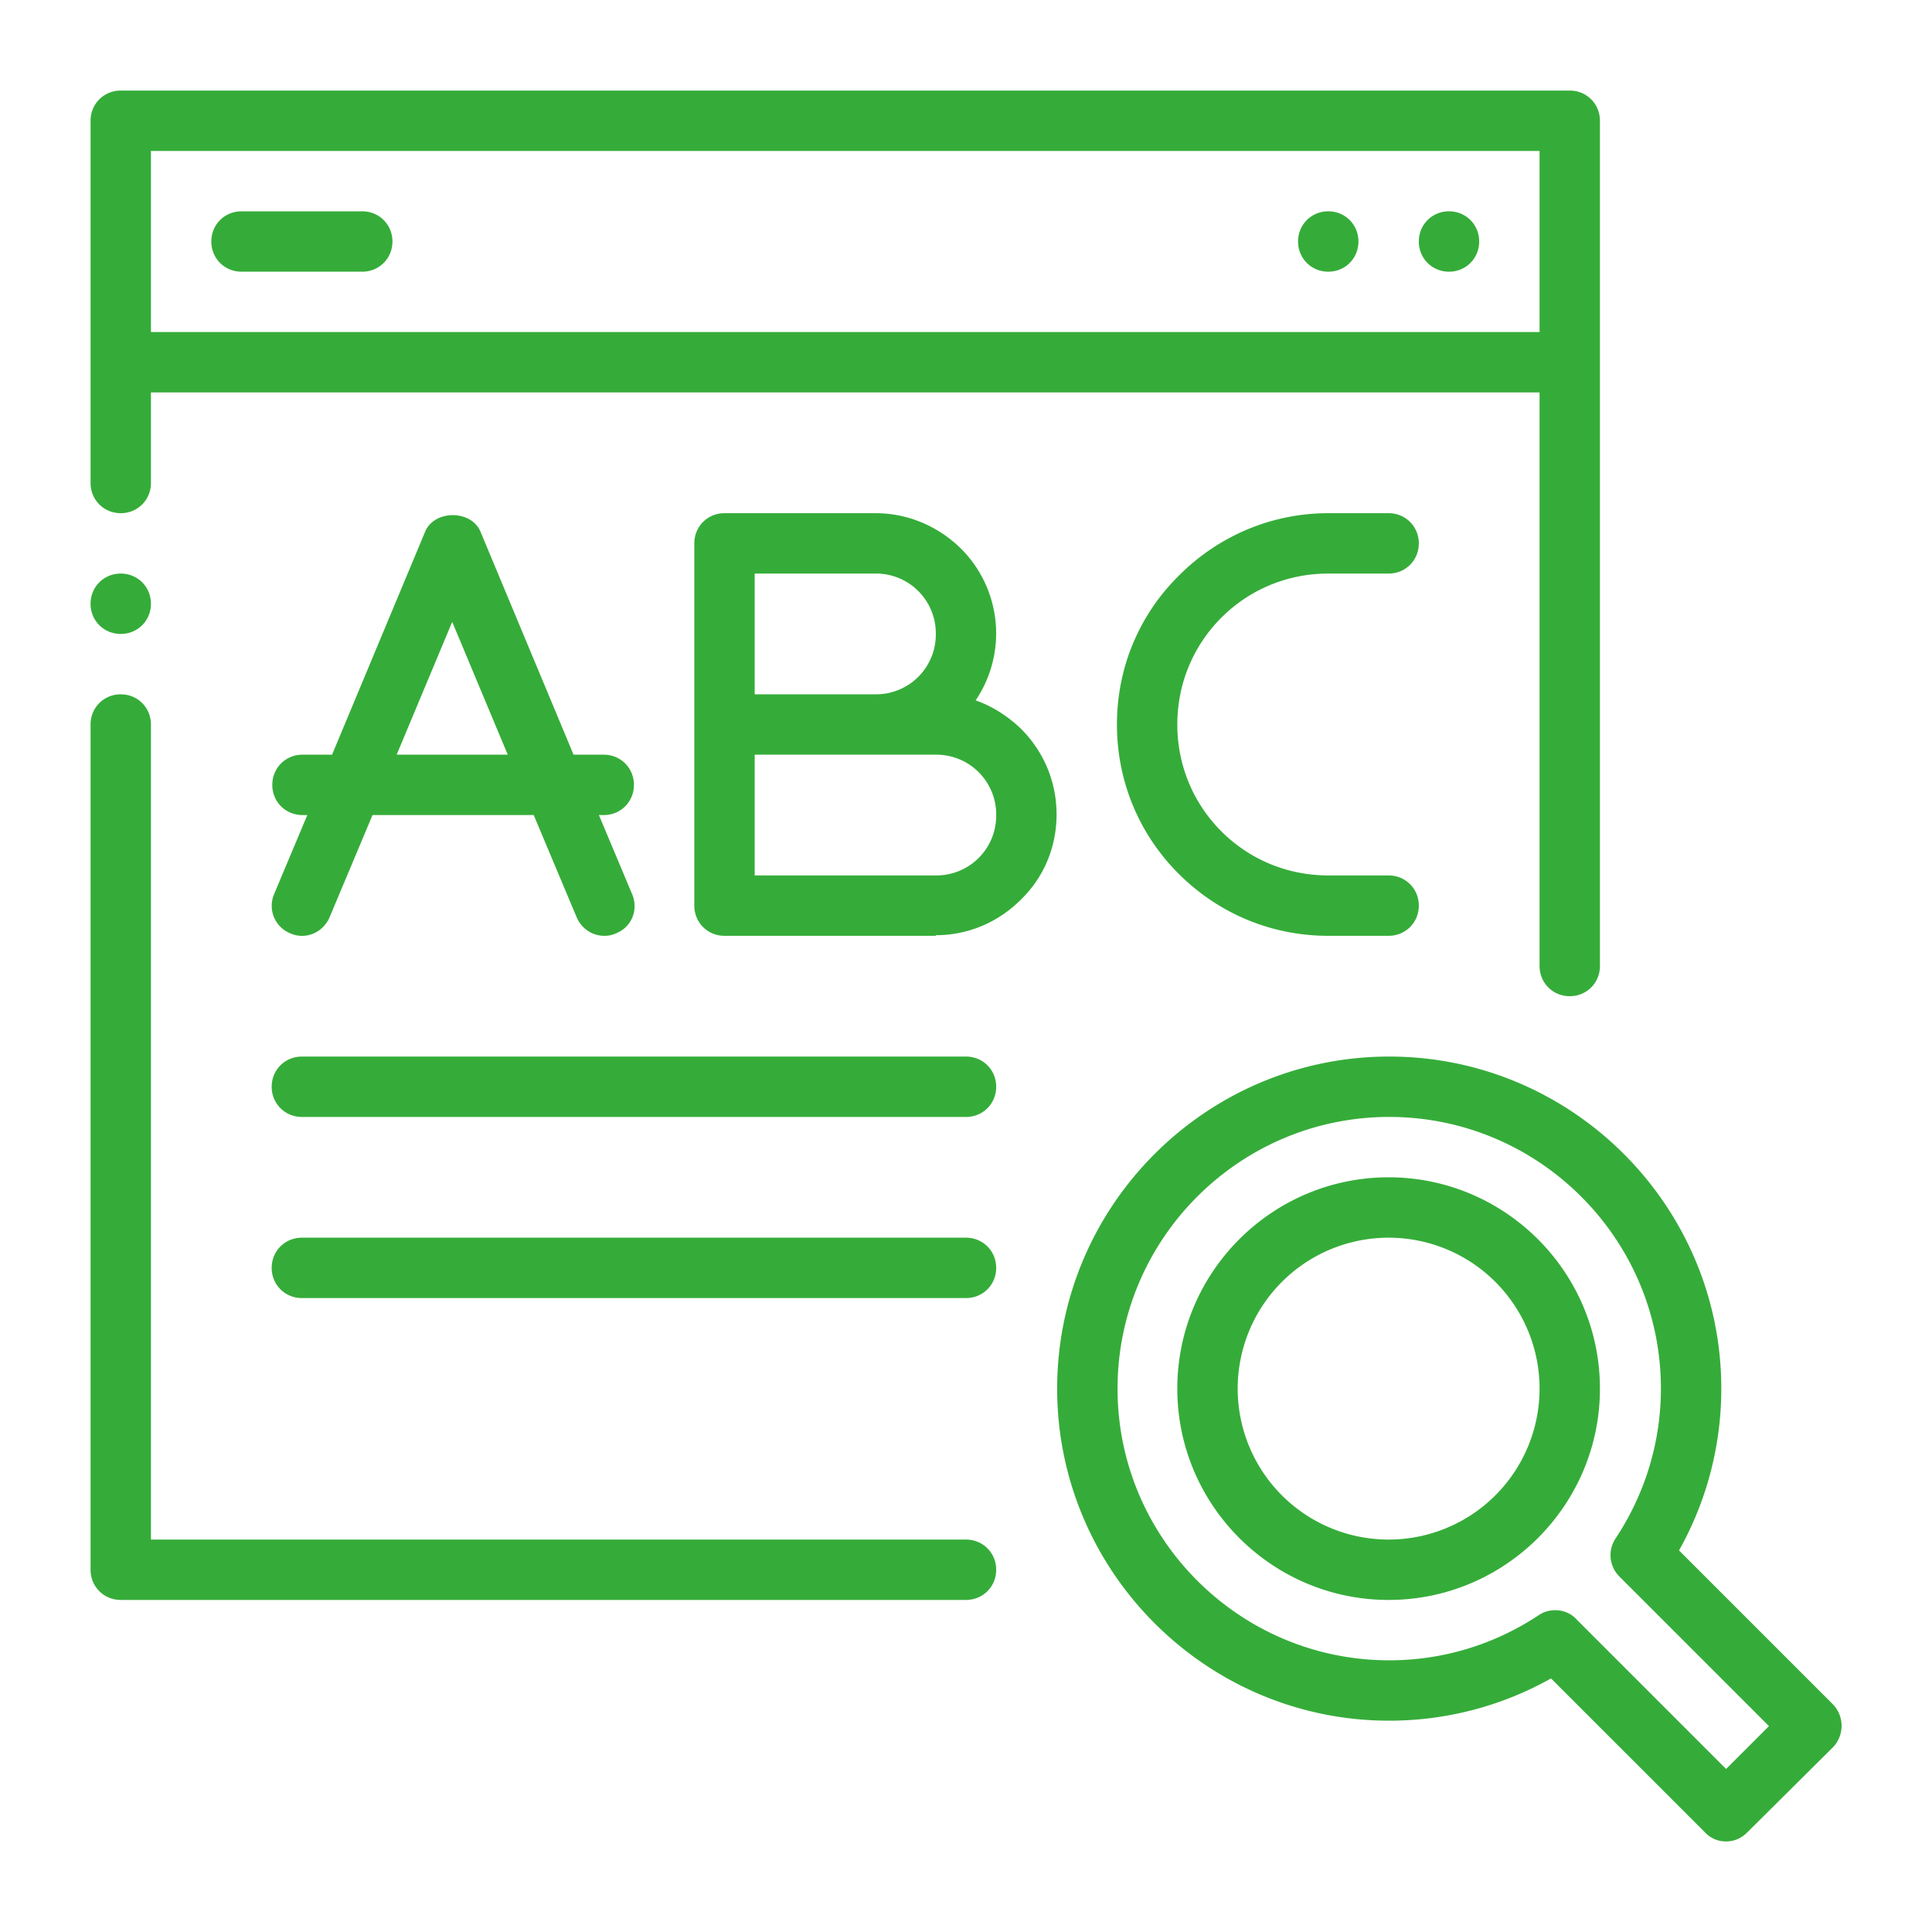
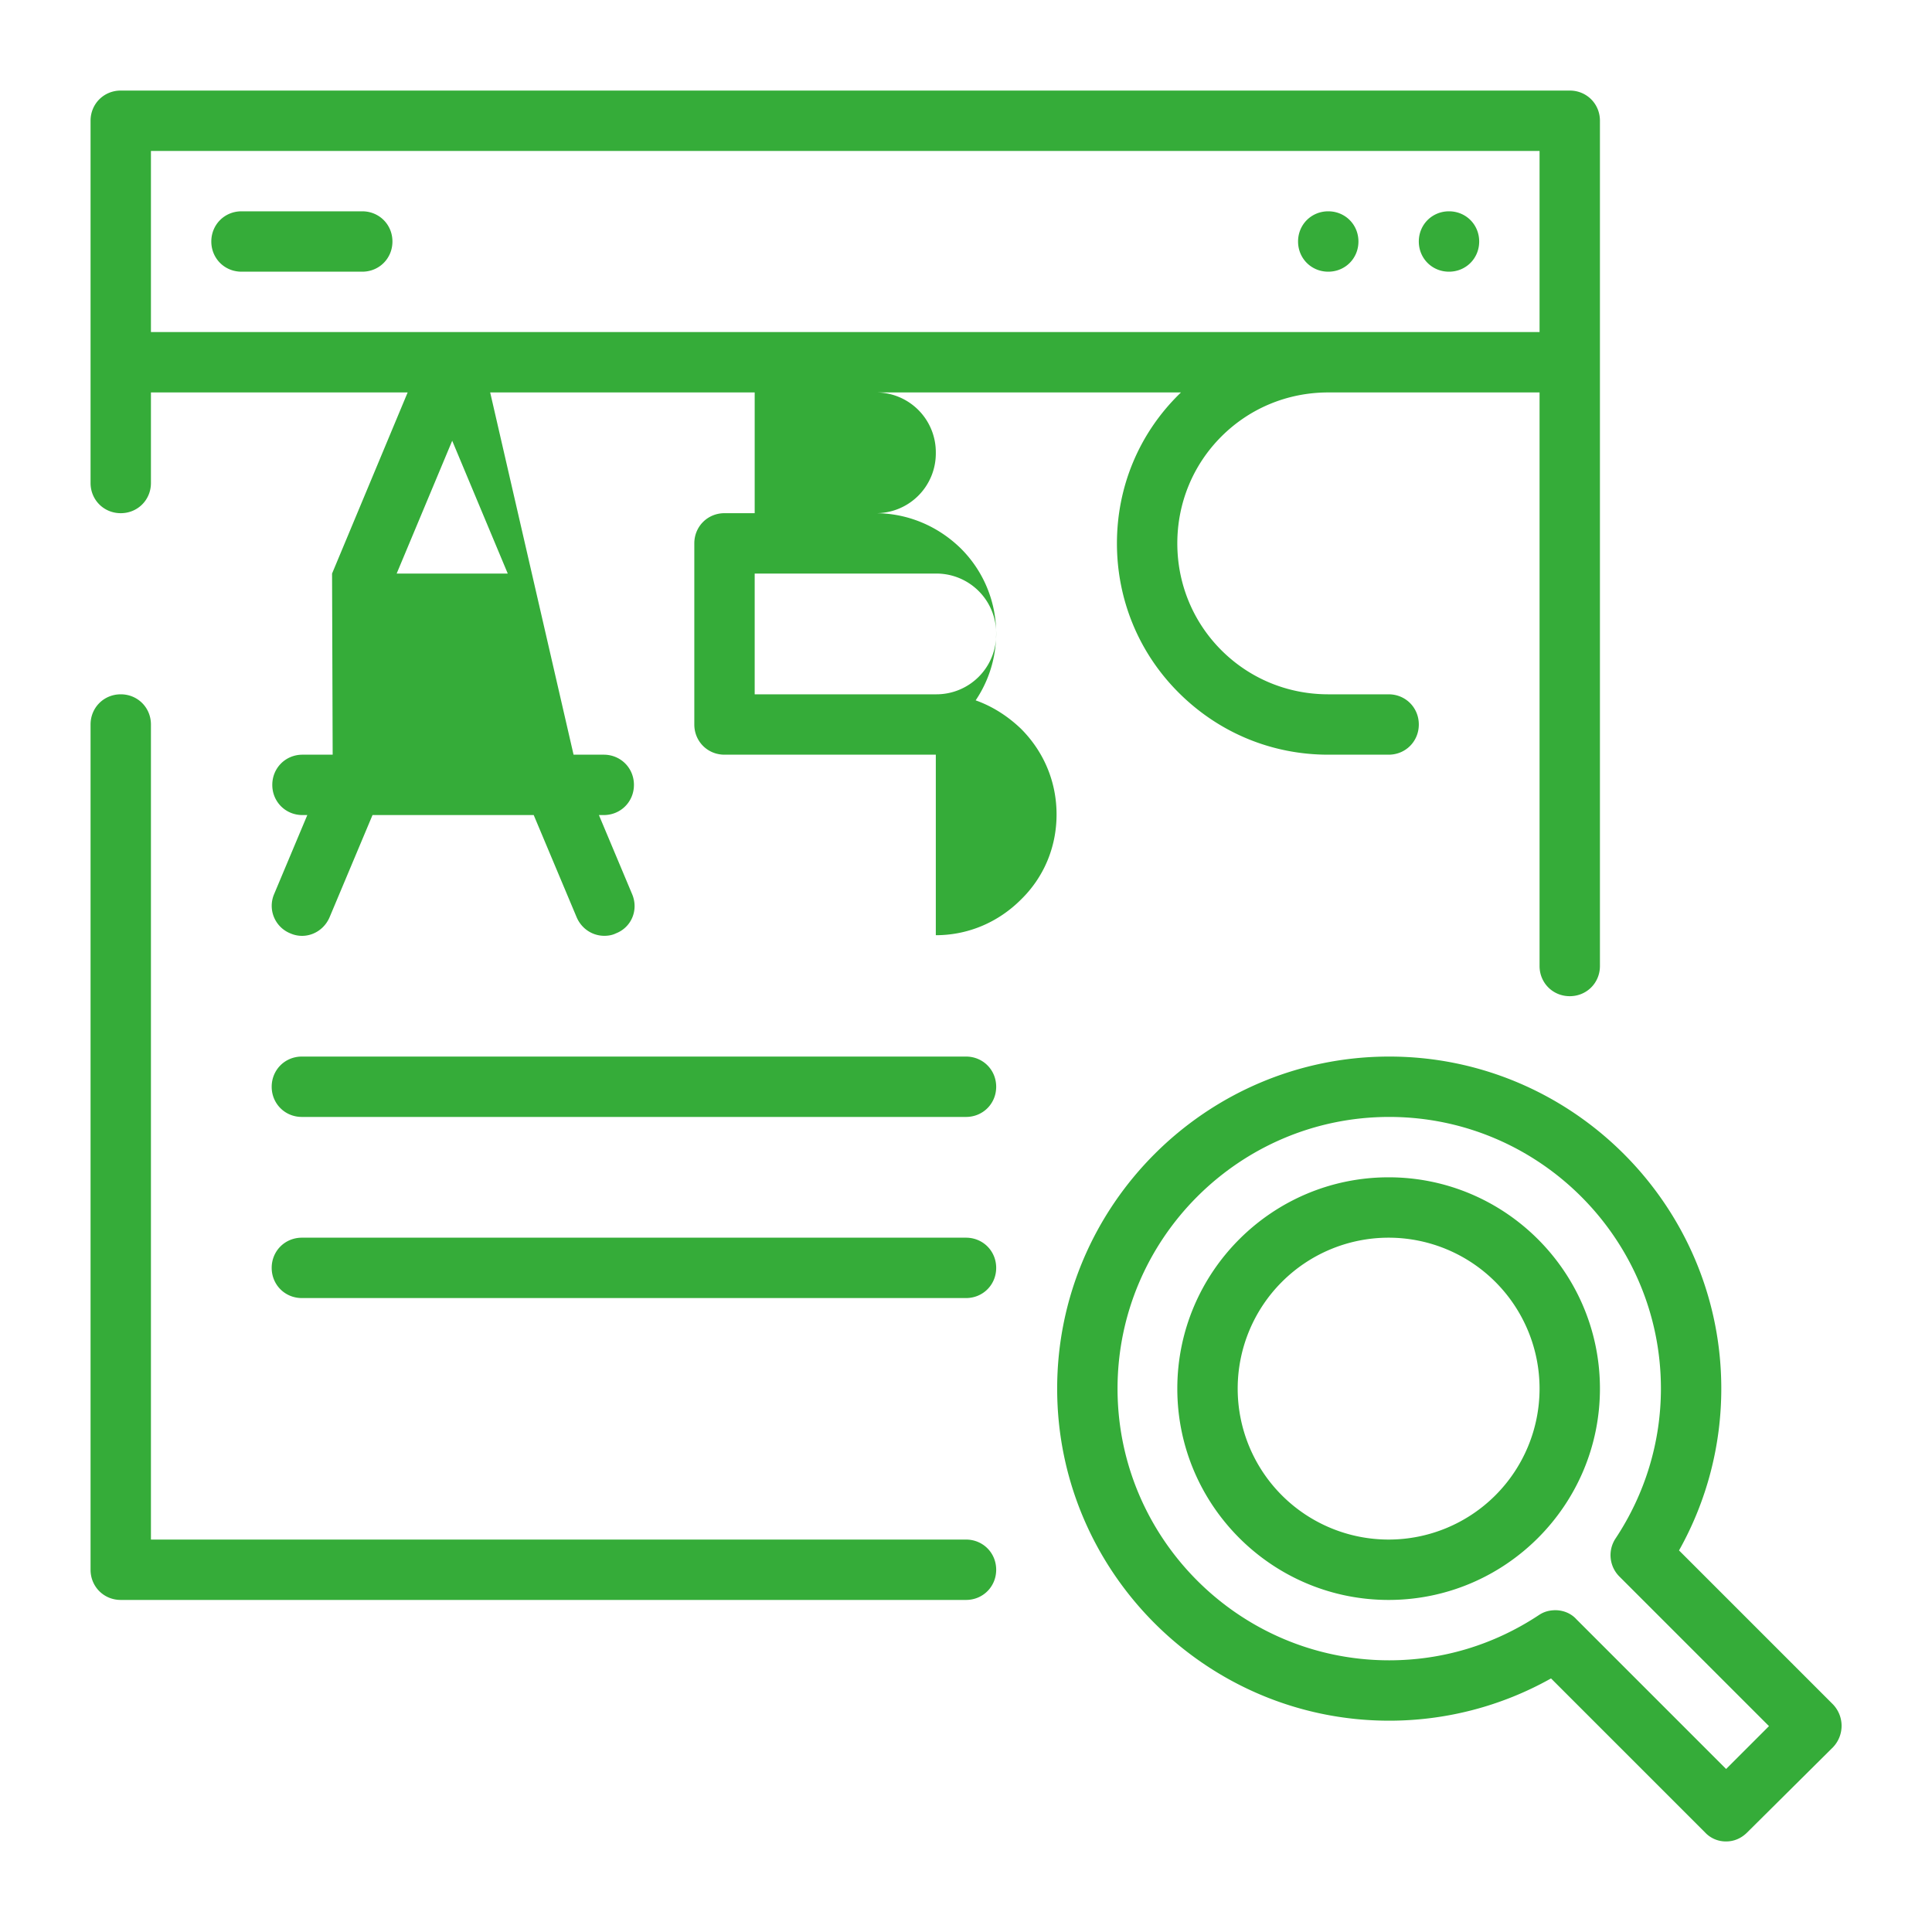
<svg xmlns="http://www.w3.org/2000/svg" version="1.1" width="512" height="512" x="0" y="0" viewBox="0 0 32 32" style="enable-background:new 0 0 512 512" xml:space="preserve" class="">
  <g>
-     <path d="M22 3.5c.28 0 .5.22.5.5s-.22.5-.5.5-.5-.22-.5-.5.22-.5.5-.5zm2 0c.28 0 .5.22.5.5s-.22.5-.5.5-.5-.22-.5-.5.22-.5.5-.5zm-18 1H4c-.28 0-.5-.22-.5-.5s.22-.5.5-.5h2c.28 0 .5.22.5.5s-.22.5-.5.5zm-3.5 1h23v-3h-23zm-.5 4c.28 0 .5.22.5.5s-.22.5-.5.5-.5-.22-.5-.5.22-.5.5-.5zm10.5 2h2a.99.99 0 0 0 1-1 .99.99 0 0 0-1-1h-2zm-5.92 1h1.83l-.92-2.2-.92 2.2zm5.92 2h3a.99.99 0 0 0 1-1 .99.99 0 0 0-1-1h-3zm3 1H12c-.28 0-.5-.22-.5-.5V9c0-.28.22-.5.5-.5h2.5c.53 0 1.03.21 1.41.58a1.983 1.983 0 0 1 .25 2.52c.28.1.53.26.75.47.38.38.59.88.59 1.42s-.21 1.04-.59 1.41c-.38.38-.88.59-1.41.59zm7.5 0h-1c-.93 0-1.81-.36-2.48-1.03-.66-.66-1.02-1.54-1.02-2.47s.36-1.81 1.03-2.47c.66-.66 1.54-1.03 2.47-1.03h1c.28 0 .5.22.5.5s-.22.5-.5.5h-1c-.67 0-1.3.26-1.77.73s-.73 1.1-.73 1.77.26 1.3.73 1.77 1.1.73 1.77.73h1c.28 0 .5.22.5.5s-.22.5-.5.5zm-17.5-3 1.54-3.69c.15-.37.77-.37.92 0L9.5 12.5h.5c.28 0 .5.22.5.5s-.22.5-.5.5h-.08l.55 1.31c.11.26-.01.55-.27.65-.06.03-.13.04-.19.04-.2 0-.38-.12-.46-.31l-.71-1.69H6.17l-.71 1.69c-.11.26-.4.38-.65.27a.492.492 0 0 1-.27-.65l.55-1.31h-.08c-.28 0-.5-.22-.5-.5s.22-.5.5-.5h.5zM1.5 2c0-.28.22-.5.5-.5h24c.28 0 .5.22.5.5v14c0 .28-.22.5-.5.5s-.5-.22-.5-.5V6.5h-23V8c0 .28-.22.5-.5.5s-.5-.22-.5-.5zM16 18.5H5c-.28 0-.5-.22-.5-.5s.22-.5.5-.5h11c.28 0 .5.22.5.5s-.22.5-.5.5zm0 3H5c-.28 0-.5-.22-.5-.5s.22-.5.5-.5h11c.28 0 .5.22.5.5s-.22.5-.5.5zm7-1a2.5 2.5 0 0 0 0 5 2.5 2.5 0 0 0 0-5zm-7 6H2c-.28 0-.5-.22-.5-.5V12c0-.28.22-.5.5-.5s.5.22.5.5v13.5H16c.28 0 .5.22.5.5s-.22.5-.5.5zm7 0c-1.93 0-3.5-1.57-3.5-3.5s1.57-3.5 3.5-3.5 3.5 1.57 3.5 3.5-1.57 3.5-3.5 3.5zm2.76.17c.13 0 .26.05.35.15l2.48 2.48.71-.71-2.48-2.48a.5.5 0 0 1-.06-.63c.49-.74.75-1.6.75-2.48 0-2.48-2.02-4.5-4.5-4.5s-4.5 2.02-4.5 4.5 2.02 4.5 4.5 4.5c.89 0 1.74-.26 2.48-.75.09-.06.18-.08.28-.08zm2.83 3.83a.47.47 0 0 1-.35-.15l-2.55-2.55c-.82.46-1.74.7-2.68.7-3.03 0-5.5-2.47-5.5-5.5s2.47-5.5 5.5-5.5 5.5 2.47 5.5 5.5c0 .94-.24 1.86-.7 2.68l2.55 2.55c.19.2.19.51 0 .71l-1.42 1.41c-.1.1-.22.15-.35.15z" fill="#35ac39" opacity="1" data-original="#000000" />
+     <path d="M22 3.5c.28 0 .5.22.5.5s-.22.5-.5.5-.5-.22-.5-.5.22-.5.5-.5zm2 0c.28 0 .5.22.5.5s-.22.5-.5.5-.5-.22-.5-.5.22-.5.5-.5zm-18 1H4c-.28 0-.5-.22-.5-.5s.22-.5.5-.5h2c.28 0 .5.22.5.5s-.22.5-.5.5zm-3.5 1h23v-3h-23m-.5 4c.28 0 .5.22.5.5s-.22.5-.5.5-.5-.22-.5-.5.22-.5.5-.5zm10.5 2h2a.99.99 0 0 0 1-1 .99.99 0 0 0-1-1h-2zm-5.92 1h1.83l-.92-2.2-.92 2.2zm5.92 2h3a.99.99 0 0 0 1-1 .99.99 0 0 0-1-1h-3zm3 1H12c-.28 0-.5-.22-.5-.5V9c0-.28.22-.5.5-.5h2.5c.53 0 1.03.21 1.41.58a1.983 1.983 0 0 1 .25 2.52c.28.1.53.26.75.47.38.38.59.88.59 1.42s-.21 1.04-.59 1.41c-.38.38-.88.59-1.41.59zm7.5 0h-1c-.93 0-1.81-.36-2.48-1.03-.66-.66-1.02-1.54-1.02-2.47s.36-1.81 1.03-2.47c.66-.66 1.54-1.03 2.47-1.03h1c.28 0 .5.22.5.5s-.22.5-.5.5h-1c-.67 0-1.3.26-1.77.73s-.73 1.1-.73 1.77.26 1.3.73 1.77 1.1.73 1.77.73h1c.28 0 .5.22.5.5s-.22.5-.5.5zm-17.5-3 1.54-3.69c.15-.37.77-.37.92 0L9.5 12.5h.5c.28 0 .5.22.5.5s-.22.5-.5.5h-.08l.55 1.31c.11.26-.01.55-.27.65-.06.03-.13.04-.19.04-.2 0-.38-.12-.46-.31l-.71-1.69H6.17l-.71 1.69c-.11.26-.4.38-.65.27a.492.492 0 0 1-.27-.65l.55-1.31h-.08c-.28 0-.5-.22-.5-.5s.22-.5.5-.5h.5zM1.5 2c0-.28.22-.5.5-.5h24c.28 0 .5.22.5.5v14c0 .28-.22.5-.5.5s-.5-.22-.5-.5V6.5h-23V8c0 .28-.22.5-.5.5s-.5-.22-.5-.5zM16 18.5H5c-.28 0-.5-.22-.5-.5s.22-.5.5-.5h11c.28 0 .5.22.5.5s-.22.5-.5.5zm0 3H5c-.28 0-.5-.22-.5-.5s.22-.5.5-.5h11c.28 0 .5.22.5.5s-.22.5-.5.5zm7-1a2.5 2.5 0 0 0 0 5 2.5 2.5 0 0 0 0-5zm-7 6H2c-.28 0-.5-.22-.5-.5V12c0-.28.22-.5.5-.5s.5.22.5.5v13.5H16c.28 0 .5.22.5.5s-.22.5-.5.5zm7 0c-1.93 0-3.5-1.57-3.5-3.5s1.57-3.5 3.5-3.5 3.5 1.57 3.5 3.5-1.57 3.5-3.5 3.5zm2.76.17c.13 0 .26.05.35.15l2.48 2.48.71-.71-2.48-2.48a.5.5 0 0 1-.06-.63c.49-.74.75-1.6.75-2.48 0-2.48-2.02-4.5-4.5-4.5s-4.5 2.02-4.5 4.5 2.02 4.5 4.5 4.5c.89 0 1.74-.26 2.48-.75.09-.06.18-.08.28-.08zm2.83 3.83a.47.47 0 0 1-.35-.15l-2.55-2.55c-.82.46-1.74.7-2.68.7-3.03 0-5.5-2.47-5.5-5.5s2.47-5.5 5.5-5.5 5.5 2.47 5.5 5.5c0 .94-.24 1.86-.7 2.68l2.55 2.55c.19.2.19.51 0 .71l-1.42 1.41c-.1.1-.22.15-.35.15z" fill="#35ac39" opacity="1" data-original="#000000" />
  </g>
</svg>